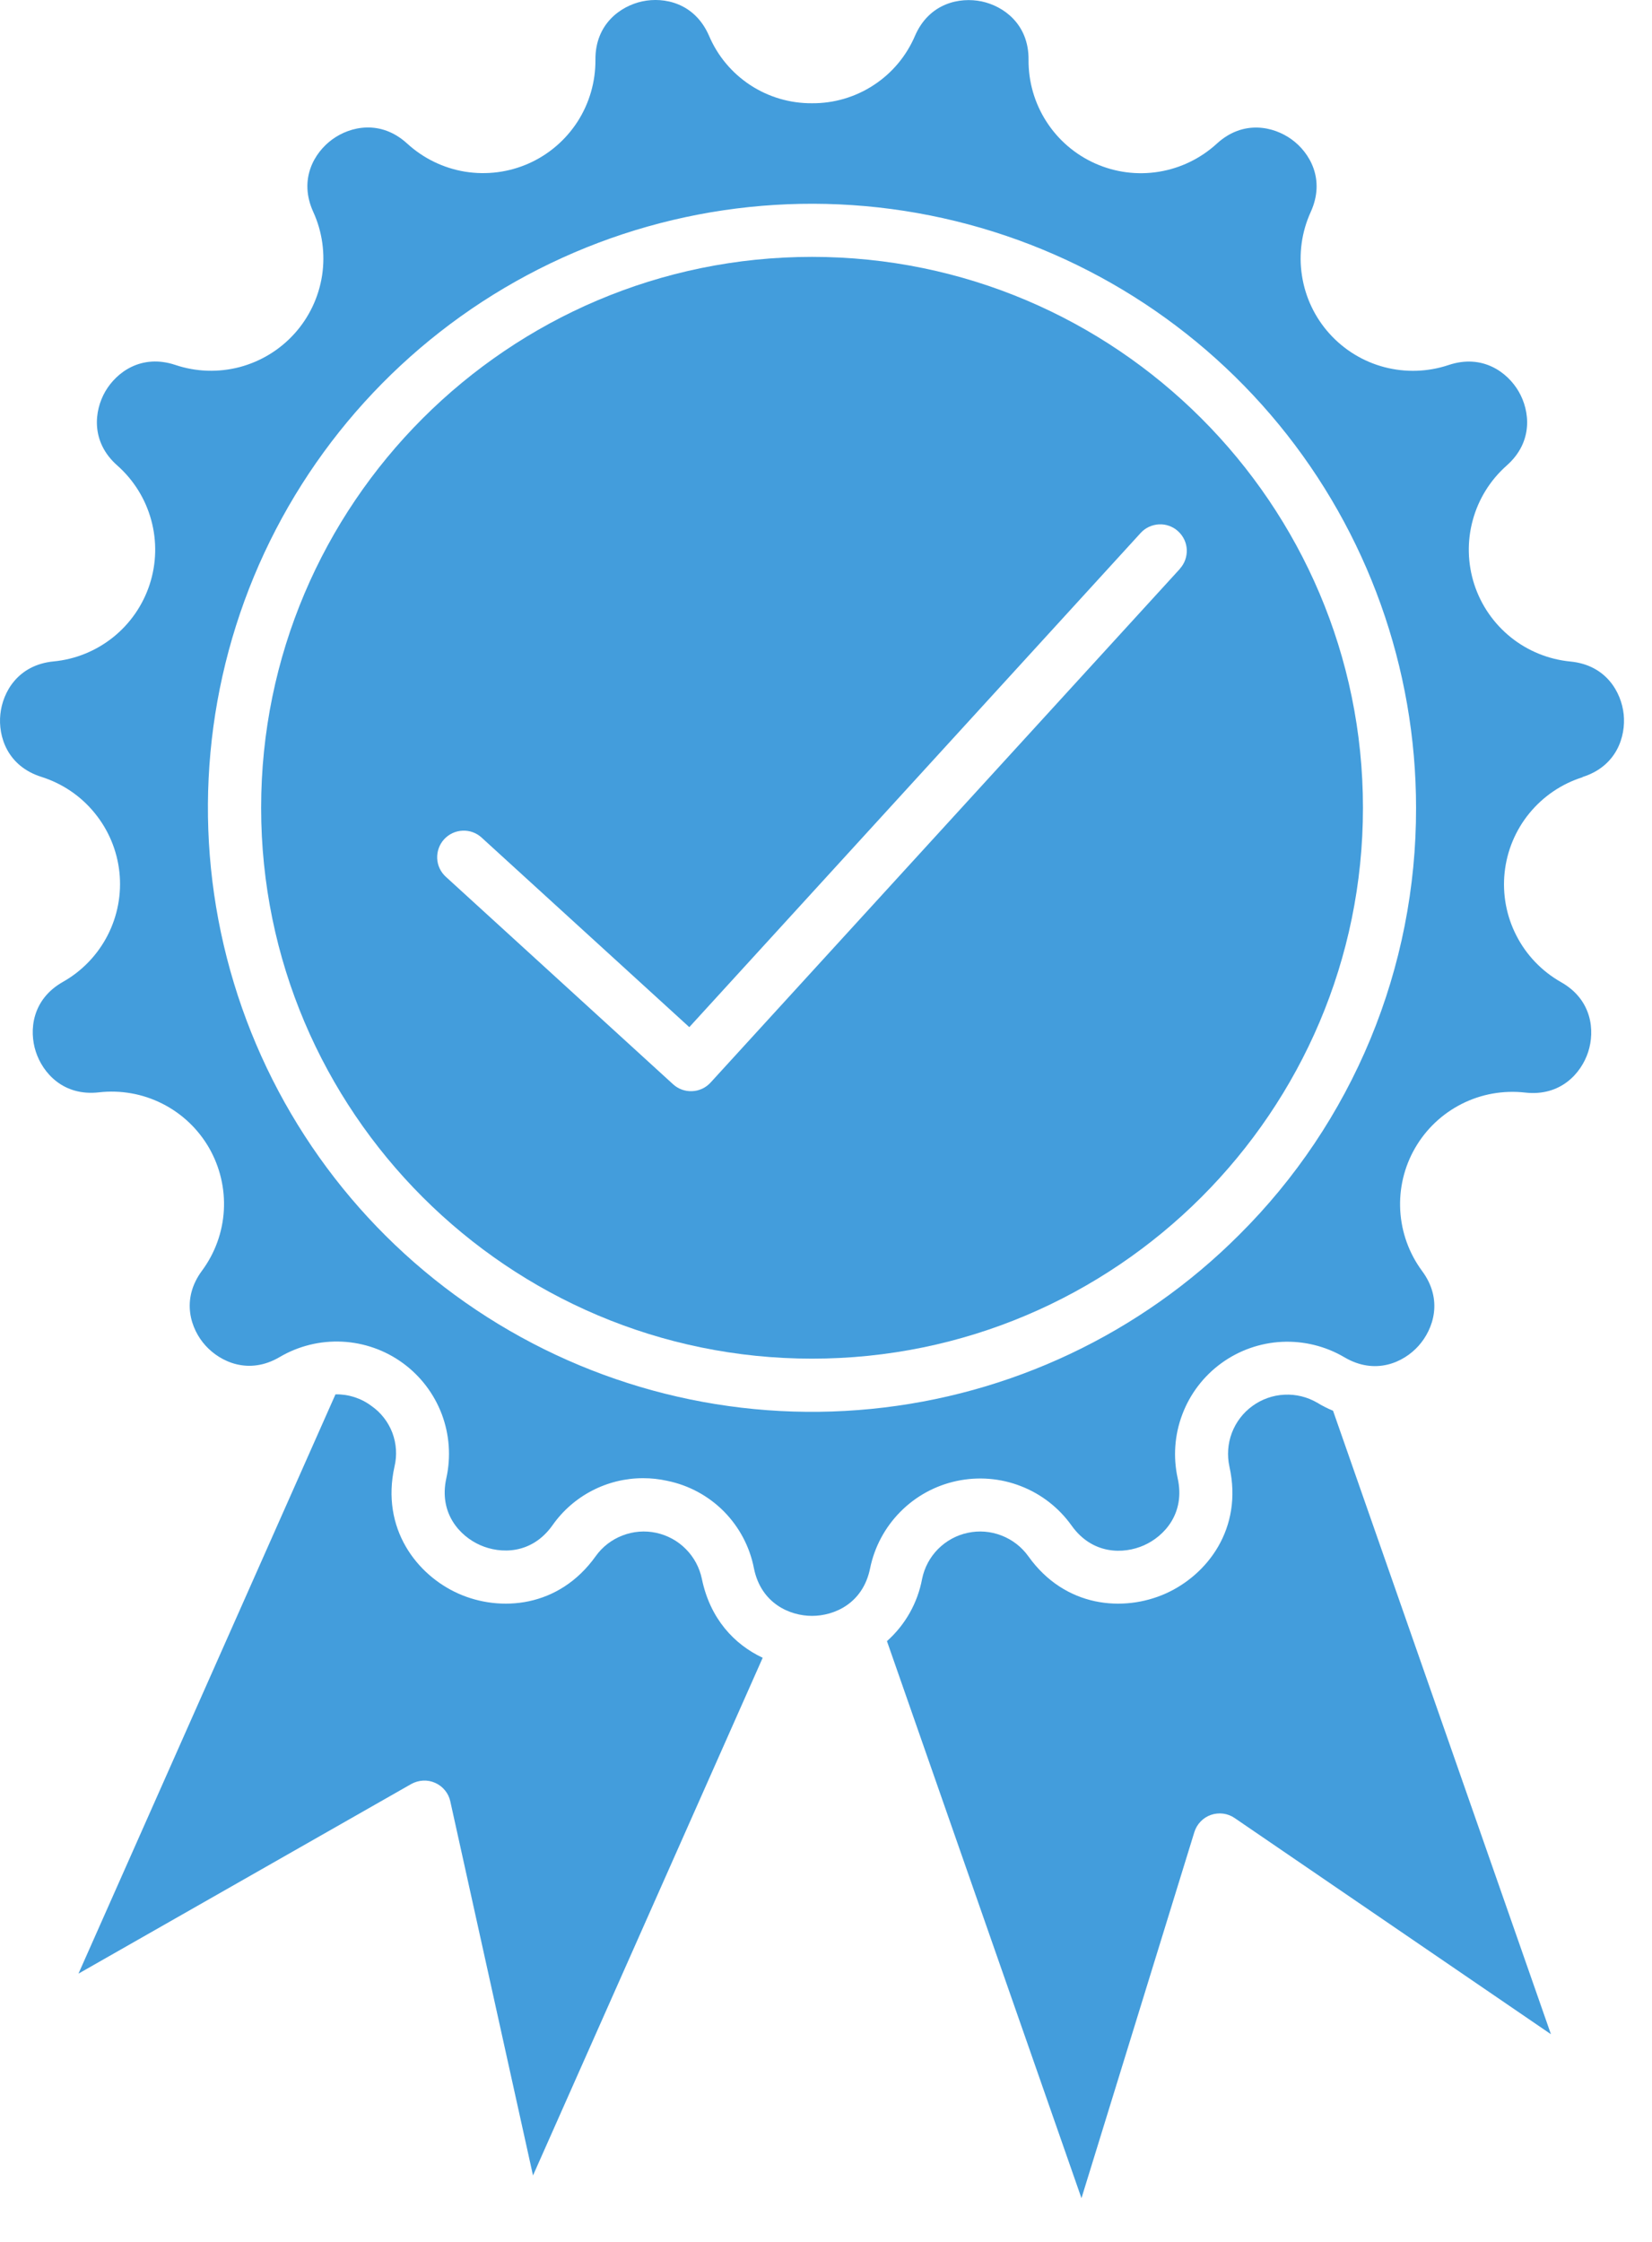
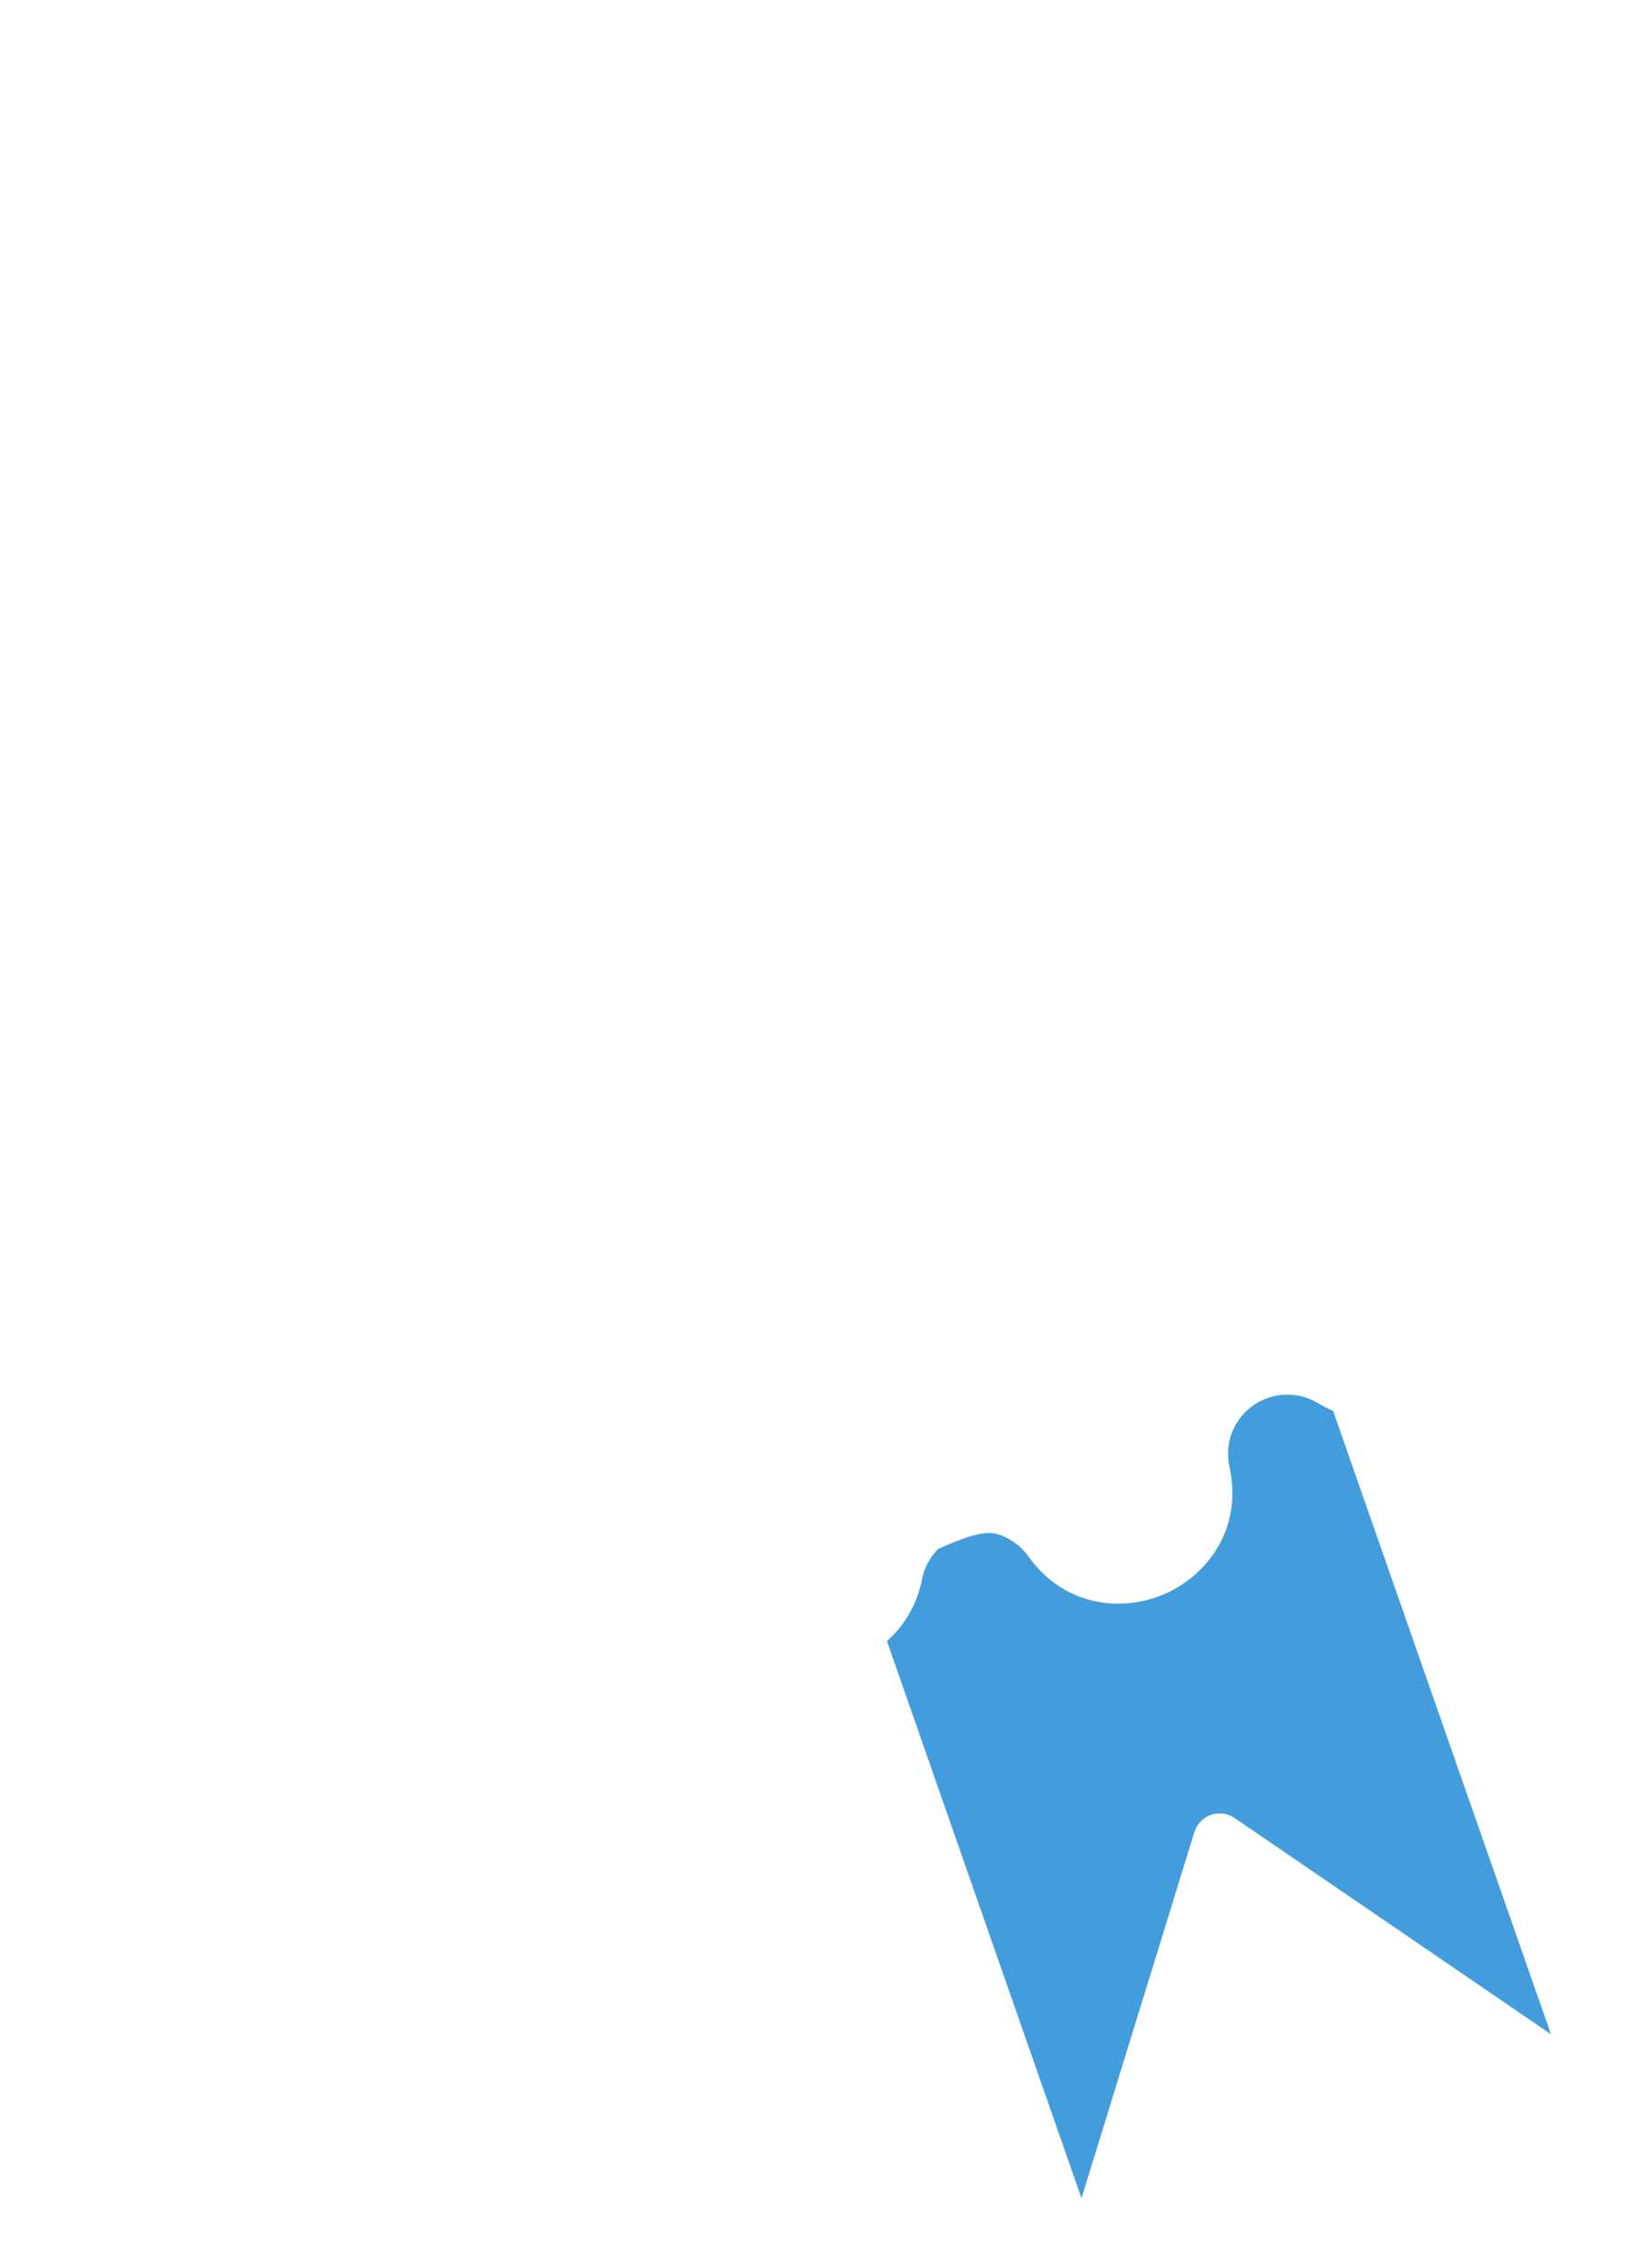
<svg xmlns="http://www.w3.org/2000/svg" width="28" height="38" viewBox="0 0 28 38" fill="none">
-   <path d="M26.823 13.17C27.4 12.988 27.559 12.484 27.52 12.107C27.48 11.731 27.22 11.271 26.617 11.213C26.248 11.177 25.897 11.035 25.608 10.803C25.318 10.57 25.103 10.259 24.988 9.906C24.874 9.553 24.864 9.175 24.962 8.817C25.059 8.459 25.259 8.137 25.537 7.891C25.991 7.49 25.931 6.965 25.741 6.637C25.552 6.31 25.127 5.995 24.553 6.187C24.201 6.305 23.823 6.317 23.464 6.223C23.105 6.129 22.782 5.931 22.534 5.656C22.285 5.38 22.123 5.038 22.067 4.671C22.01 4.305 22.062 3.93 22.216 3.592C22.467 3.041 22.199 2.585 21.892 2.363C21.586 2.141 21.07 2.026 20.624 2.435C20.35 2.686 20.01 2.851 19.643 2.911C19.277 2.971 18.902 2.922 18.563 2.771C18.224 2.62 17.936 2.373 17.736 2.061C17.535 1.749 17.43 1.385 17.433 1.014C17.439 0.409 17.008 0.102 16.638 0.024C16.268 -0.053 15.75 0.051 15.509 0.606C15.363 0.948 15.12 1.239 14.809 1.442C14.498 1.646 14.134 1.753 13.763 1.75C13.392 1.753 13.027 1.646 12.716 1.442C12.405 1.238 12.162 0.947 12.017 0.605C11.775 0.05 11.258 -0.056 10.887 0.023C10.517 0.102 10.087 0.409 10.092 1.013C10.095 1.384 9.99 1.748 9.79 2.06C9.589 2.372 9.302 2.619 8.963 2.77C8.624 2.921 8.248 2.969 7.882 2.91C7.516 2.85 7.175 2.684 6.902 2.434C6.455 2.025 5.939 2.139 5.633 2.362C5.327 2.584 5.058 3.039 5.309 3.591C5.463 3.928 5.515 4.303 5.459 4.67C5.402 5.037 5.24 5.379 4.992 5.654C4.744 5.93 4.42 6.127 4.062 6.222C3.703 6.316 3.324 6.304 2.973 6.186C2.398 5.994 1.974 6.308 1.784 6.636C1.595 6.963 1.535 7.491 1.988 7.89C2.266 8.136 2.466 8.458 2.563 8.815C2.661 9.173 2.652 9.552 2.537 9.905C2.422 10.258 2.207 10.569 1.918 10.801C1.628 11.033 1.278 11.176 0.908 11.211C0.305 11.27 0.045 11.729 0.006 12.106C-0.034 12.483 0.125 12.986 0.702 13.168C1.056 13.28 1.37 13.492 1.604 13.78C1.839 14.067 1.985 14.416 2.024 14.785C2.063 15.154 1.993 15.526 1.823 15.856C1.653 16.186 1.391 16.459 1.068 16.642C0.54 16.94 0.49 17.466 0.607 17.826C0.724 18.186 1.073 18.584 1.677 18.515C2.045 18.473 2.418 18.539 2.749 18.706C3.081 18.873 3.356 19.133 3.542 19.454C3.727 19.776 3.815 20.144 3.794 20.515C3.773 20.885 3.644 21.241 3.423 21.539C3.063 22.026 3.23 22.529 3.484 22.808C3.737 23.087 4.218 23.309 4.74 23.002C5.059 22.814 5.427 22.723 5.798 22.741C6.168 22.759 6.525 22.884 6.825 23.102C7.125 23.32 7.355 23.621 7.487 23.968C7.618 24.315 7.645 24.693 7.565 25.055C7.434 25.646 7.79 26.035 8.137 26.189C8.484 26.343 9.012 26.348 9.363 25.855C9.536 25.608 9.766 25.406 10.034 25.267C10.301 25.128 10.598 25.055 10.9 25.055C11.038 25.055 11.175 25.07 11.309 25.1C11.674 25.174 12.008 25.355 12.27 25.619C12.531 25.884 12.709 26.22 12.779 26.585C12.9 27.178 13.385 27.389 13.763 27.389C14.142 27.389 14.626 27.178 14.747 26.585C14.821 26.221 15 25.887 15.261 25.624C15.522 25.36 15.854 25.179 16.217 25.102C16.58 25.025 16.958 25.055 17.303 25.19C17.649 25.324 17.948 25.557 18.163 25.859C18.515 26.352 19.043 26.347 19.389 26.193C19.735 26.039 20.092 25.65 19.961 25.058C19.881 24.696 19.908 24.319 20.04 23.972C20.171 23.625 20.401 23.324 20.701 23.106C21.001 22.888 21.358 22.762 21.729 22.744C22.099 22.727 22.467 22.817 22.787 23.006C23.308 23.313 23.789 23.096 24.043 22.812C24.296 22.529 24.464 22.03 24.103 21.543C23.883 21.245 23.754 20.889 23.733 20.518C23.712 20.148 23.799 19.779 23.985 19.458C24.17 19.137 24.446 18.877 24.777 18.71C25.108 18.543 25.481 18.477 25.85 18.519C26.451 18.587 26.801 18.191 26.918 17.831C27.035 17.471 26.985 16.945 26.458 16.647C26.135 16.464 25.872 16.191 25.703 15.861C25.533 15.532 25.463 15.159 25.502 14.79C25.541 14.422 25.686 14.072 25.921 13.785C26.156 13.498 26.469 13.285 26.823 13.174V13.17ZM21.002 20.931C19.327 22.607 17.124 23.649 14.766 23.881C12.409 24.114 10.044 23.521 8.074 22.205C6.105 20.89 4.652 18.931 3.965 16.665C3.277 14.398 3.397 11.963 4.303 9.774C5.21 7.586 6.847 5.78 8.936 4.663C11.025 3.546 13.436 3.188 15.76 3.651C18.083 4.113 20.174 5.366 21.677 7.197C23.179 9.028 24.001 11.324 24.001 13.692C24.004 15.037 23.741 16.37 23.227 17.612C22.712 18.855 21.956 19.983 21.002 20.931Z" fill="#439DDC" />
-   <path d="M26.287 34.48L20.927 30.816C20.869 30.776 20.802 30.75 20.733 30.741C20.663 30.732 20.591 30.739 20.525 30.762C20.458 30.785 20.398 30.824 20.349 30.875C20.3 30.926 20.264 30.987 20.243 31.055L18.33 37.259L15.033 27.817C15.343 27.541 15.553 27.17 15.629 26.761C15.668 26.57 15.762 26.394 15.9 26.255C16.038 26.117 16.212 26.021 16.404 25.981C16.595 25.94 16.793 25.956 16.975 26.027C17.157 26.097 17.315 26.219 17.429 26.378C18.053 27.253 19.046 27.326 19.753 27.012C20.461 26.697 21.071 25.91 20.838 24.86C20.796 24.669 20.81 24.47 20.879 24.287C20.949 24.104 21.07 23.945 21.228 23.831C21.386 23.716 21.575 23.649 21.77 23.64C21.965 23.63 22.159 23.678 22.328 23.777C22.413 23.829 22.502 23.874 22.594 23.912L26.287 34.48Z" fill="#439DDC" />
-   <path d="M12.927 28.099L9.034 36.874L7.632 30.532C7.617 30.463 7.586 30.399 7.541 30.345C7.496 30.29 7.439 30.247 7.375 30.219C7.311 30.19 7.24 30.177 7.17 30.181C7.1 30.185 7.031 30.205 6.97 30.239L1.33 33.453L5.686 23.634C5.906 23.63 6.12 23.699 6.296 23.831C6.457 23.943 6.58 24.102 6.65 24.285C6.719 24.469 6.732 24.669 6.686 24.86C6.454 25.91 7.064 26.697 7.771 27.012C8.478 27.326 9.471 27.253 10.096 26.378C10.209 26.219 10.367 26.097 10.549 26.027C10.731 25.956 10.93 25.94 11.121 25.981C11.312 26.022 11.487 26.117 11.624 26.256C11.762 26.394 11.856 26.57 11.896 26.761C12.035 27.437 12.445 27.873 12.927 28.099Z" fill="#439DDC" />
-   <path d="M13.763 4.354C8.614 4.354 4.426 8.543 4.426 13.692C4.426 18.841 8.614 23.029 13.763 23.029C18.912 23.029 23.101 18.841 23.101 13.692C23.101 8.543 18.912 4.354 13.763 4.354ZM19.999 9.641L12.044 18.349C11.963 18.438 11.851 18.49 11.732 18.495C11.613 18.501 11.496 18.459 11.408 18.378L7.556 14.861C7.468 14.781 7.415 14.669 7.41 14.55C7.405 14.43 7.447 14.314 7.527 14.226C7.608 14.138 7.72 14.085 7.839 14.08C7.959 14.074 8.075 14.116 8.163 14.197L11.683 17.41L19.333 9.034C19.372 8.99 19.421 8.955 19.474 8.93C19.528 8.905 19.586 8.891 19.645 8.888C19.704 8.885 19.763 8.894 19.818 8.914C19.874 8.935 19.925 8.965 19.968 9.005C20.012 9.045 20.047 9.093 20.073 9.147C20.098 9.2 20.112 9.258 20.115 9.317C20.117 9.376 20.108 9.435 20.088 9.491C20.068 9.546 20.037 9.597 19.997 9.641H19.999Z" fill="#439DDC" />
+   <path d="M26.287 34.48L20.927 30.816C20.869 30.776 20.802 30.75 20.733 30.741C20.663 30.732 20.591 30.739 20.525 30.762C20.458 30.785 20.398 30.824 20.349 30.875C20.3 30.926 20.264 30.987 20.243 31.055L18.33 37.259L15.033 27.817C15.343 27.541 15.553 27.17 15.629 26.761C15.668 26.57 15.762 26.394 15.9 26.255C16.595 25.94 16.793 25.956 16.975 26.027C17.157 26.097 17.315 26.219 17.429 26.378C18.053 27.253 19.046 27.326 19.753 27.012C20.461 26.697 21.071 25.91 20.838 24.86C20.796 24.669 20.81 24.47 20.879 24.287C20.949 24.104 21.07 23.945 21.228 23.831C21.386 23.716 21.575 23.649 21.77 23.64C21.965 23.63 22.159 23.678 22.328 23.777C22.413 23.829 22.502 23.874 22.594 23.912L26.287 34.48Z" fill="#439DDC" />
</svg>